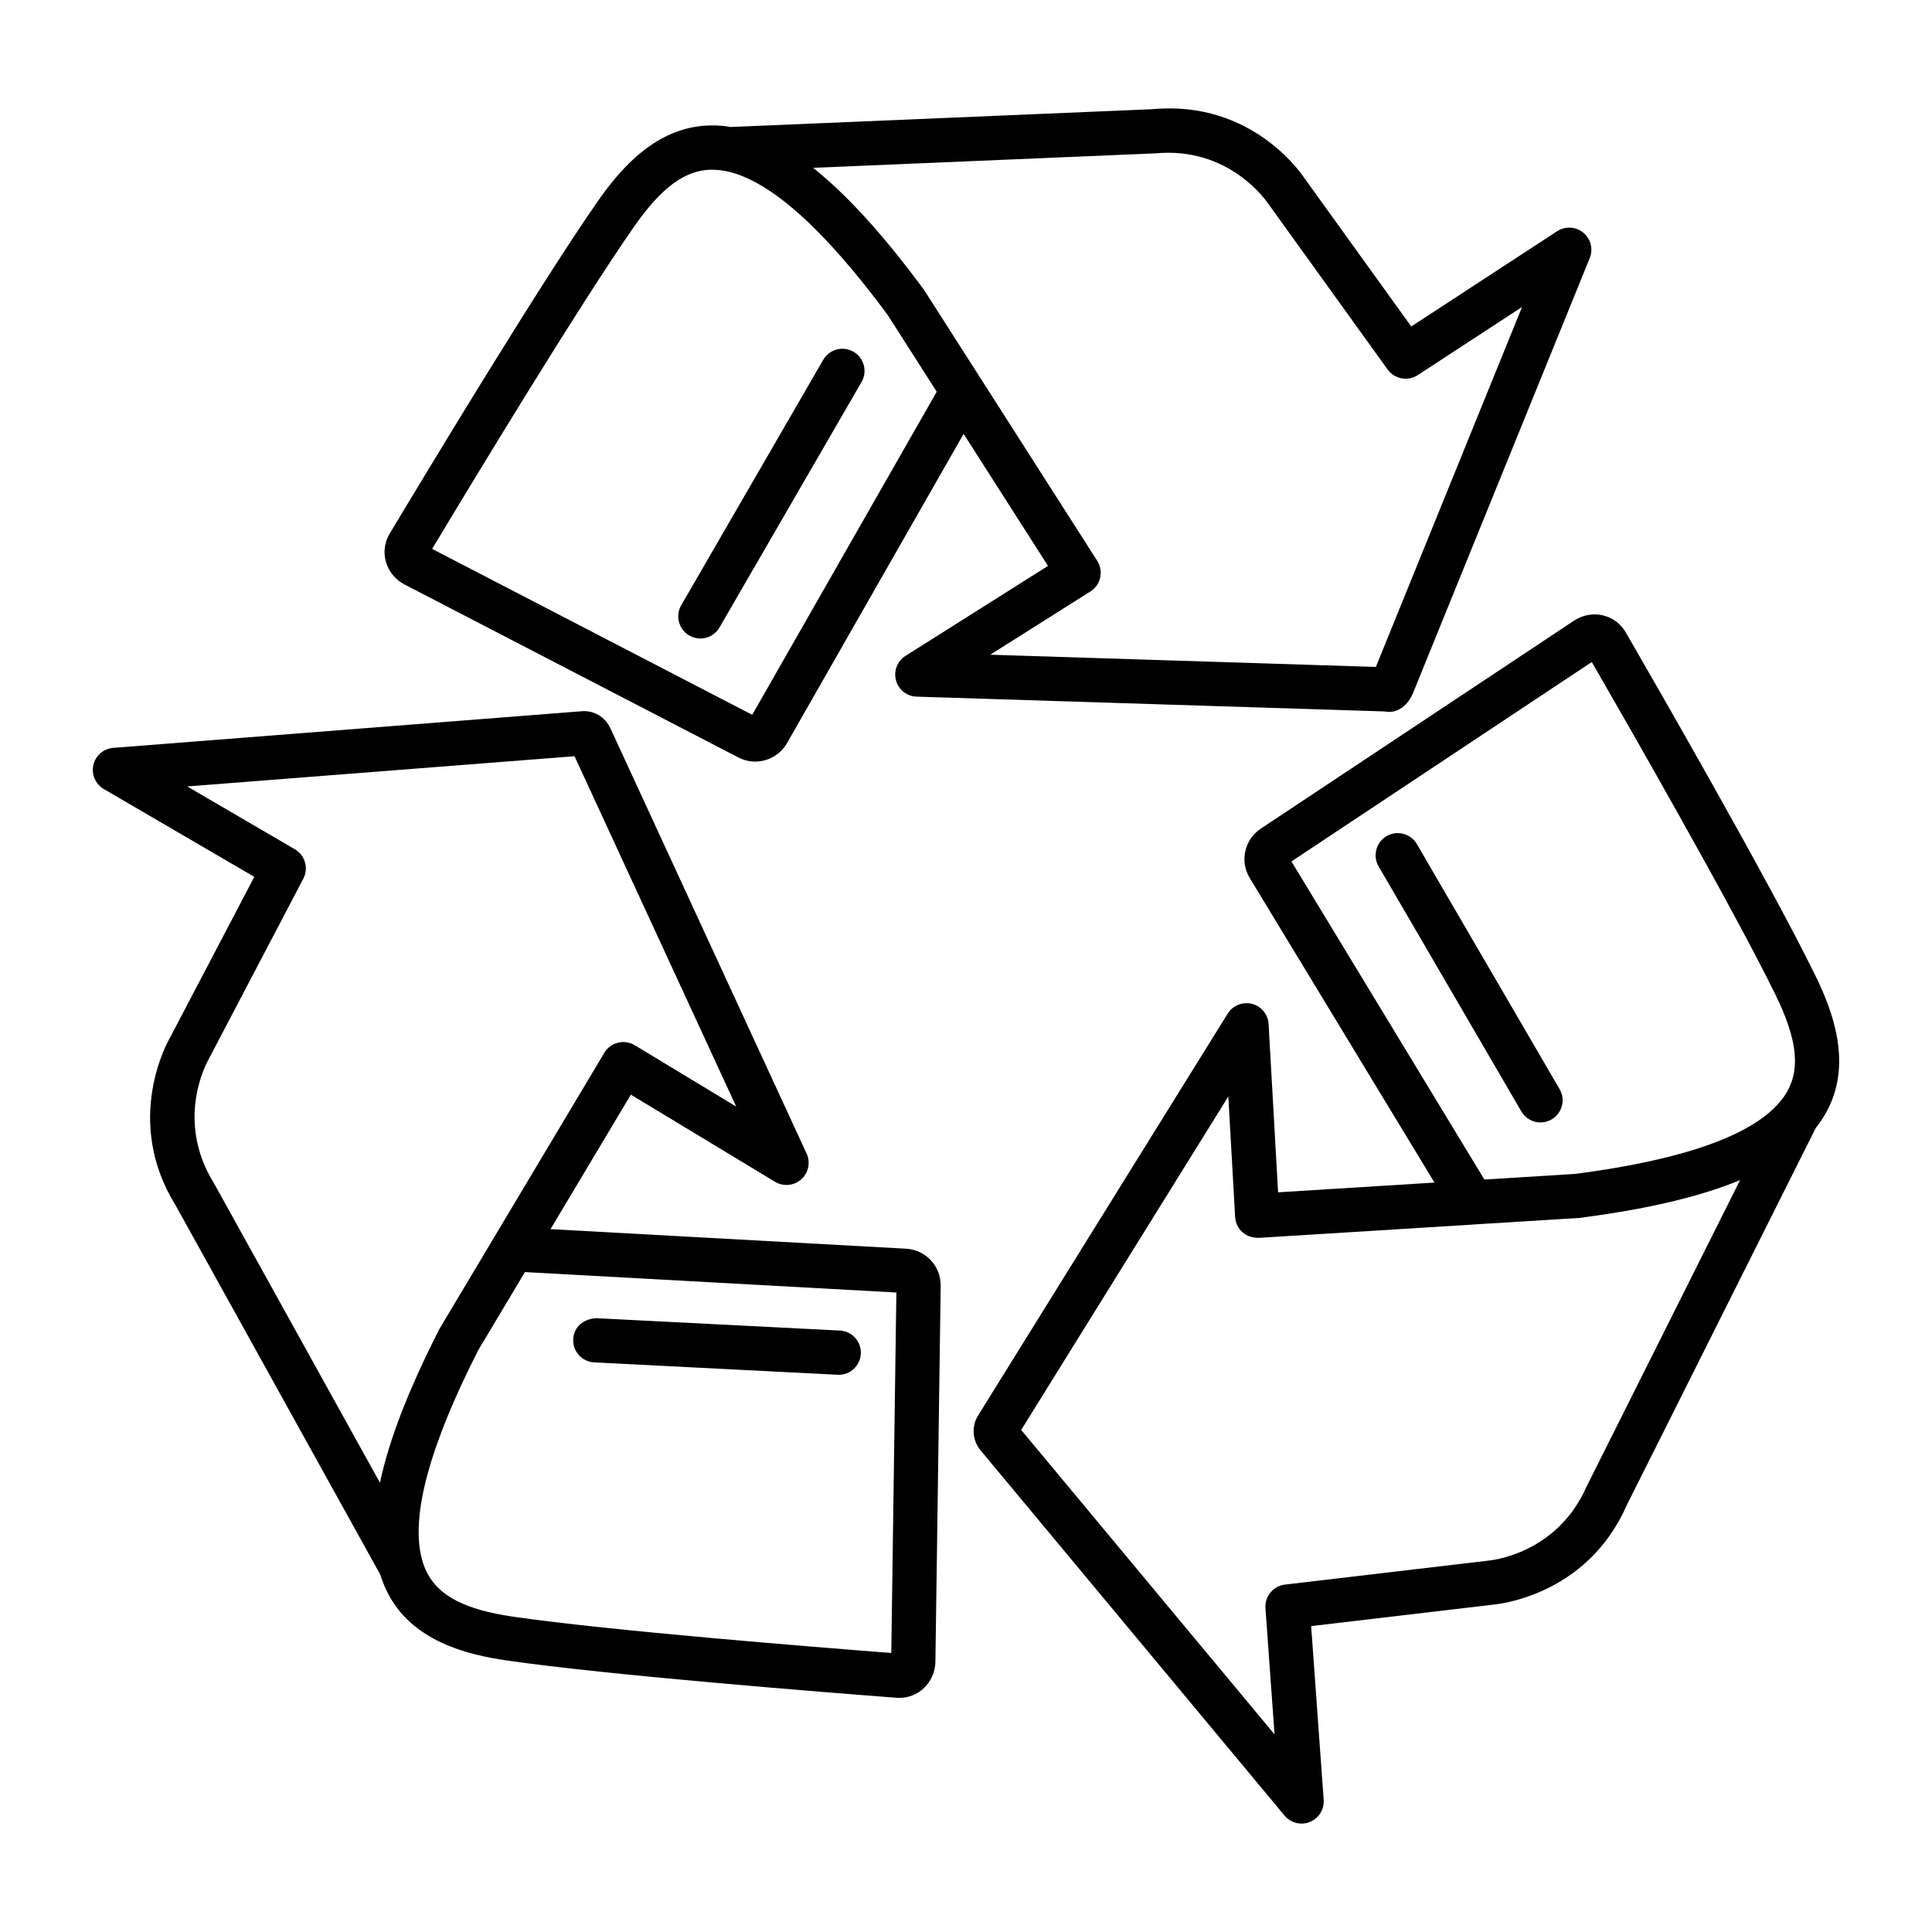
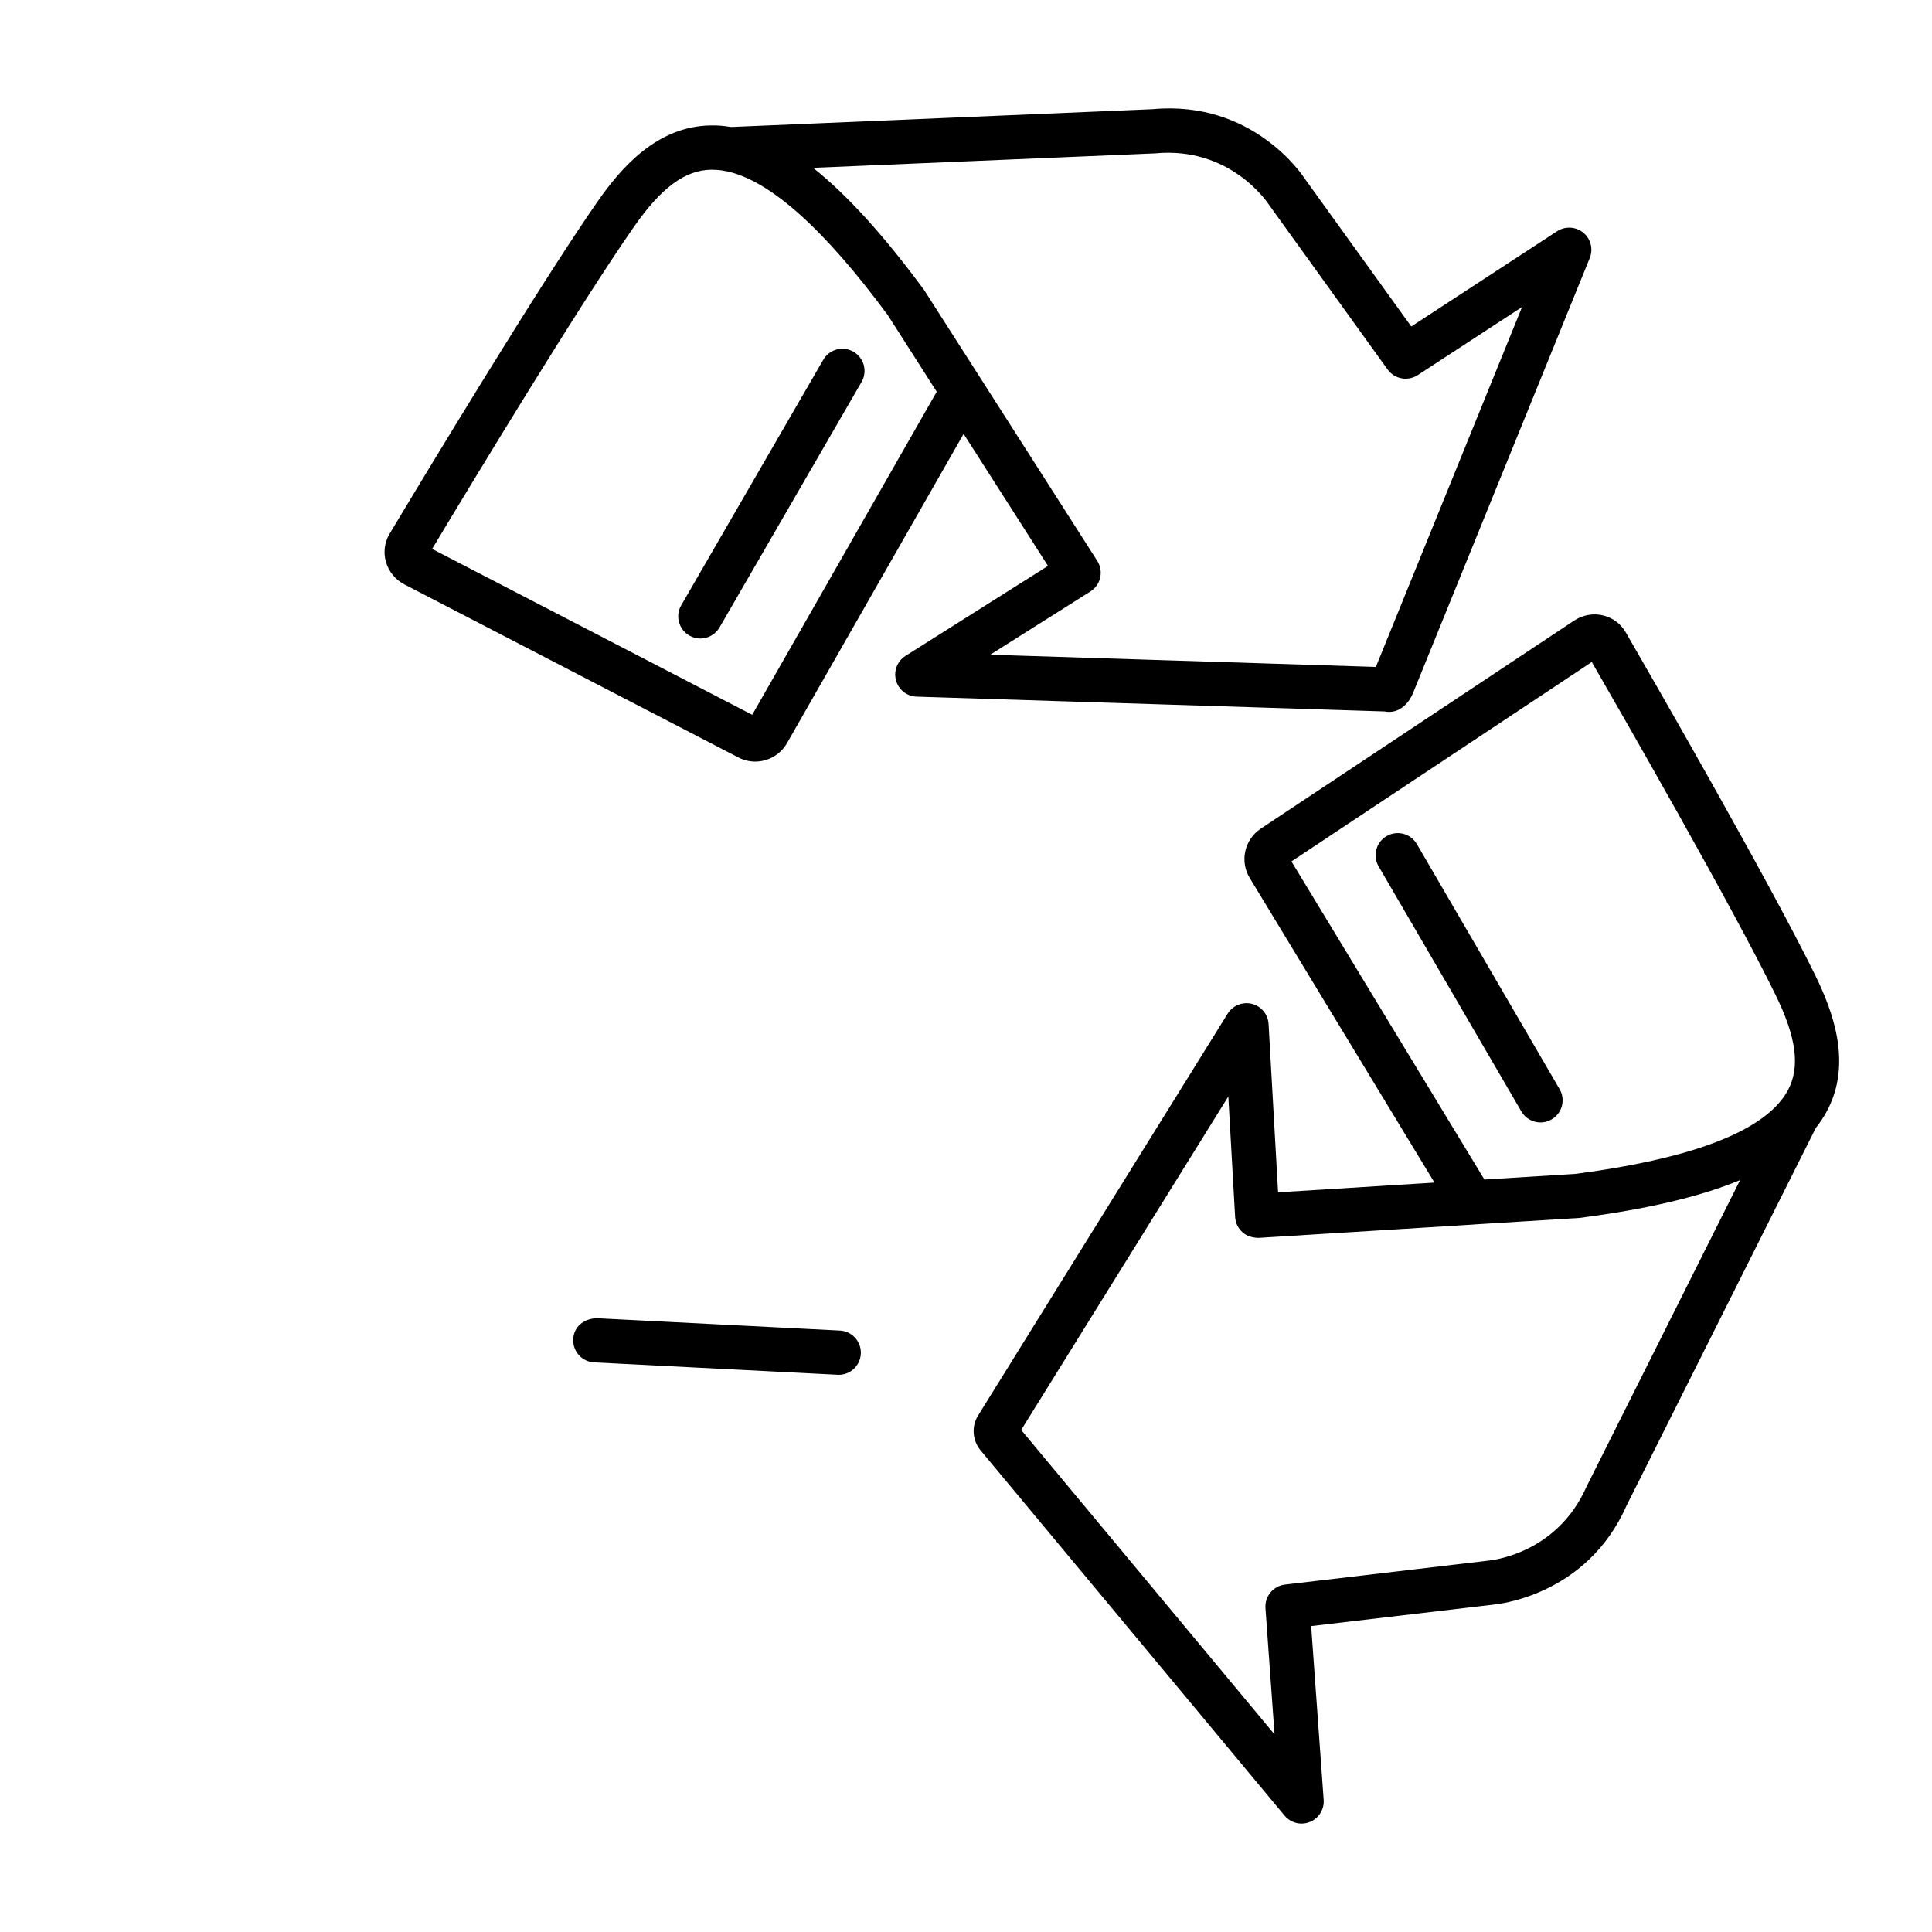
<svg xmlns="http://www.w3.org/2000/svg" fill="#000000" width="800px" height="800px" version="1.1" viewBox="144 144 512 512">
  <g>
    <path d="m344.14 345.83c-1.504 0-3.027-0.359-4.453-1.09l-88.473-45.844c-2.398-1.23-4.203-3.414-4.934-5.977-0.73-2.547-0.379-5.219 0.996-7.512 9.043-15.086 39.742-66.004 55.152-88.094 5.957-8.527 15.535-19.891 29.926-20.074 1.727-0.043 3.531 0.105 5.336 0.414l111.74-4.719c26.656-2.469 39.844 17.633 40.402 18.48l28.168 39.105 38.656-25.246c2.16-1.395 4.961-1.23 6.938 0.387 1.977 1.625 2.672 4.352 1.703 6.731l-46.82 115.25c-1.246 3.051-3.961 5.629-7.559 4.898l-124-3.922c-2.578-0.07-4.797-1.832-5.469-4.309-0.68-2.492 0.344-5.125 2.527-6.5l37.754-23.84-22.359-34.988-46.797 81.941c-1.793 3.129-5.059 4.906-8.438 4.906zm-85.621-56.363 84.828 43.961 48.895-85.613-12.973-20.305c-16.855-22.848-31.25-35.711-42.707-38.125-0.328-0.035-0.652-0.094-0.961-0.18-1.055-0.164-2.062-0.223-3.094-0.234-6.938 0.094-13.246 4.731-20.453 15.062-14.594 20.914-43.312 68.41-53.535 85.434zm252.77 31.359h0.016-0.016zm-104.87-3.32 102.2 3.238 38.738-95.387-27.645 18.055c-2.641 1.695-6.129 1.055-7.969-1.48l-31.594-43.875c-0.539-0.801-10.438-15.258-29.941-13.418l-90.734 3.836c9.051 7.188 18.766 17.914 29.441 32.398l14.898 23.305c0.145 0.199 0.281 0.402 0.395 0.617l30.57 47.828c0.844 1.316 1.125 2.914 0.789 4.434-0.344 1.523-1.273 2.852-2.598 3.688z" />
    <path d="m488.93 627.27c-1.703 0-3.371-0.746-4.512-2.121l-80.609-96.855c-2.121-2.637-2.363-6.242-0.672-9.062l66.211-106.61c1.348-2.16 3.961-3.207 6.43-2.594 2.484 0.629 4.266 2.793 4.41 5.356l2.519 44.59 41.445-2.578-48.941-80.688c-2.715-4.438-1.438-10.211 2.922-13.117l83-55.113c2.289-1.512 5.078-2.027 7.668-1.395 2.57 0.602 4.711 2.207 6.043 4.504 6.223 10.754 37.867 65.652 50.262 90.969 4.566 9.352 9.852 23.238 3.035 35.914-0.832 1.547-1.812 3.035-2.941 4.453l-50.109 99.992c-10.688 24.285-34.738 26.289-35.754 26.375l-47.867 5.641 3.316 46.051c0.188 2.535-1.297 4.898-3.66 5.856-0.715 0.289-1.457 0.43-2.195 0.43zm-74.305-104.32 67.141 80.676-2.406-33.449c-0.23-3.121 2.047-5.871 5.16-6.242l53.695-6.328c0.965-0.086 18.352-1.734 26.254-19.676l40.672-81.191c-10.676 4.426-24.766 7.719-42.613 10.023l-27.73 1.719c-0.156 0.027-0.32 0.027-0.48 0.043l-56.777 3.523c-1.566-0.027-3.102-0.43-4.258-1.477-1.168-1.031-1.875-2.492-1.961-4.051l-1.805-31.945zm71.621-150.66 51.133 84.297 24.043-1.488c28.172-3.652 46.422-10.008 54.078-18.859 0.188-0.258 0.379-0.5 0.594-0.715 0.668-0.844 1.238-1.719 1.719-2.606 3.285-6.113 2.289-13.891-3.242-25.203-11.59-23.684-40.523-74.059-48.734-88.277z" />
-     <path d="m382.34 593.95c-0.258 0-0.516 0-0.766-0.027-17.52-1.332-76.766-6-103.45-9.91-10.289-1.504-24.738-4.996-31.336-17.785-0.809-1.562-1.48-3.207-2.012-4.941l-54.219-97.828c-13.996-22.539-2.055-43.516-1.539-44.402l22.375-42.684-39.883-23.27c-2.211-1.305-3.336-3.883-2.766-6.371 0.574-2.508 2.707-4.34 5.262-4.539l124.01-9.695c3.394-0.344 6.352 1.531 7.746 4.496l52 112.71c1.082 2.348 0.5 5.113-1.418 6.828-1.926 1.719-4.746 1.977-6.945 0.66l-38.211-23.098-21.293 35.641 94.219 5.184c5.219 0.285 9.25 4.609 9.18 9.836l-1.402 99.617c-0.043 2.723-1.203 5.312-3.18 7.117-1.758 1.605-4.004 2.465-6.375 2.465zm-126.31-35.984c0.32 1.031 0.715 1.992 1.176 2.879 3.188 6.172 10.168 9.738 22.625 11.57 25.258 3.695 80.582 8.117 100.37 9.637l1.348-95.523-98.438-5.414-12.355 20.676c-12.895 25.301-17.965 43.945-14.977 55.273 0.105 0.301 0.191 0.602 0.25 0.902zm-62.418-205.55 28.531 16.652c2.707 1.59 3.695 5.012 2.242 7.789l-25.109 47.883c-0.48 0.844-8.941 16.125 1.395 32.777l44.023 79.43c2.379-11.312 7.617-24.801 15.793-40.824l14.227-23.828c0.086-0.156 0.188-0.316 0.285-0.473l29.148-48.812c0.801-1.348 2.098-2.305 3.613-2.676 1.523-0.402 3.121-0.145 4.453 0.66l26.883 16.254-42.844-92.844z" />
    <path d="m329.6 313.21c-0.996 0-2.004-0.258-2.93-0.789-2.805-1.633-3.766-5.219-2.141-8.02l37.637-65.043c1.617-2.805 5.191-3.773 8.012-2.141 2.805 1.625 3.766 5.211 2.141 8.012l-37.637 65.043c-1.086 1.879-3.055 2.938-5.082 2.938z" />
    <path d="m552.25 441.46c-2.019 0-3.988-1.047-5.078-2.922l-37.824-64.938c-1.633-2.793-0.68-6.387 2.121-8.02 2.793-1.633 6.394-0.688 8.02 2.121l37.824 64.938c1.633 2.793 0.68 6.387-2.121 8.02-0.926 0.543-1.941 0.801-2.941 0.801z" />
    <path d="m366.28 508.34c-0.102 0-0.199-0.016-0.309-0.016l-64.508-3.277c-3.227-0.156-5.723-2.922-5.555-6.156 0.164-3.238 2.699-5.398 6.156-5.555l64.508 3.277c3.227 0.156 5.723 2.922 5.555 6.156-0.156 3.137-2.746 5.57-5.848 5.57z" />
  </g>
</svg>